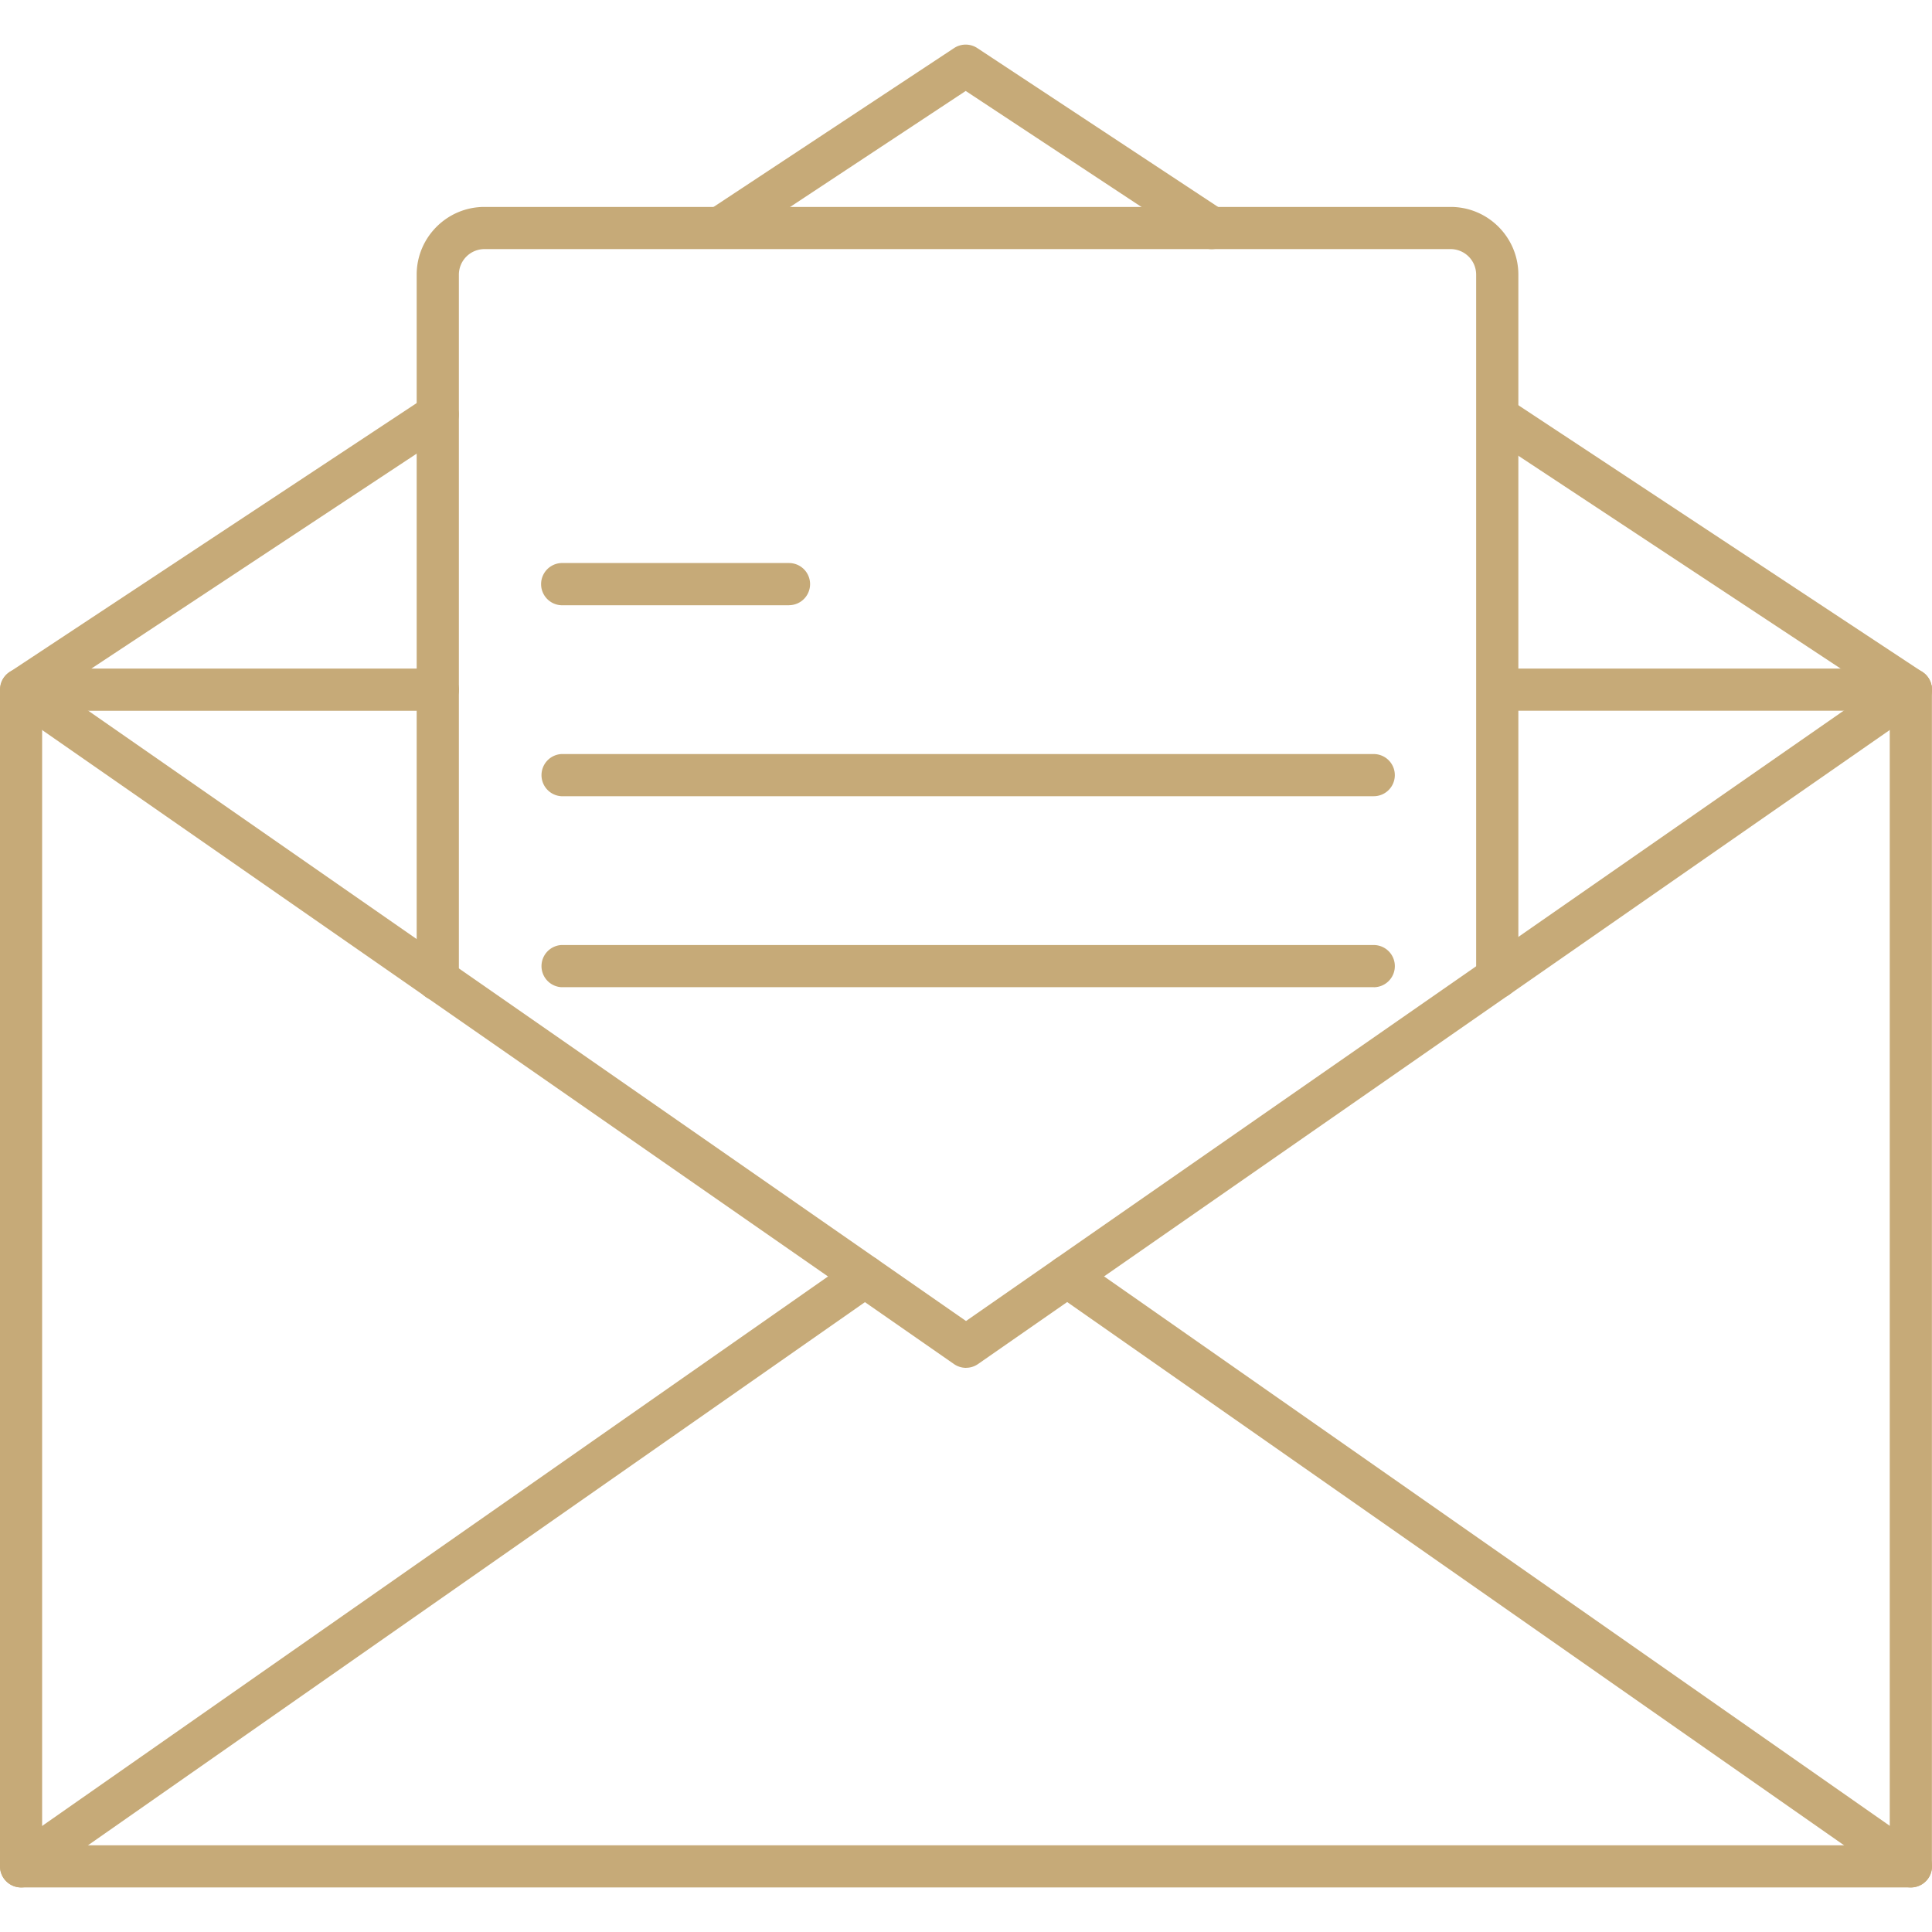
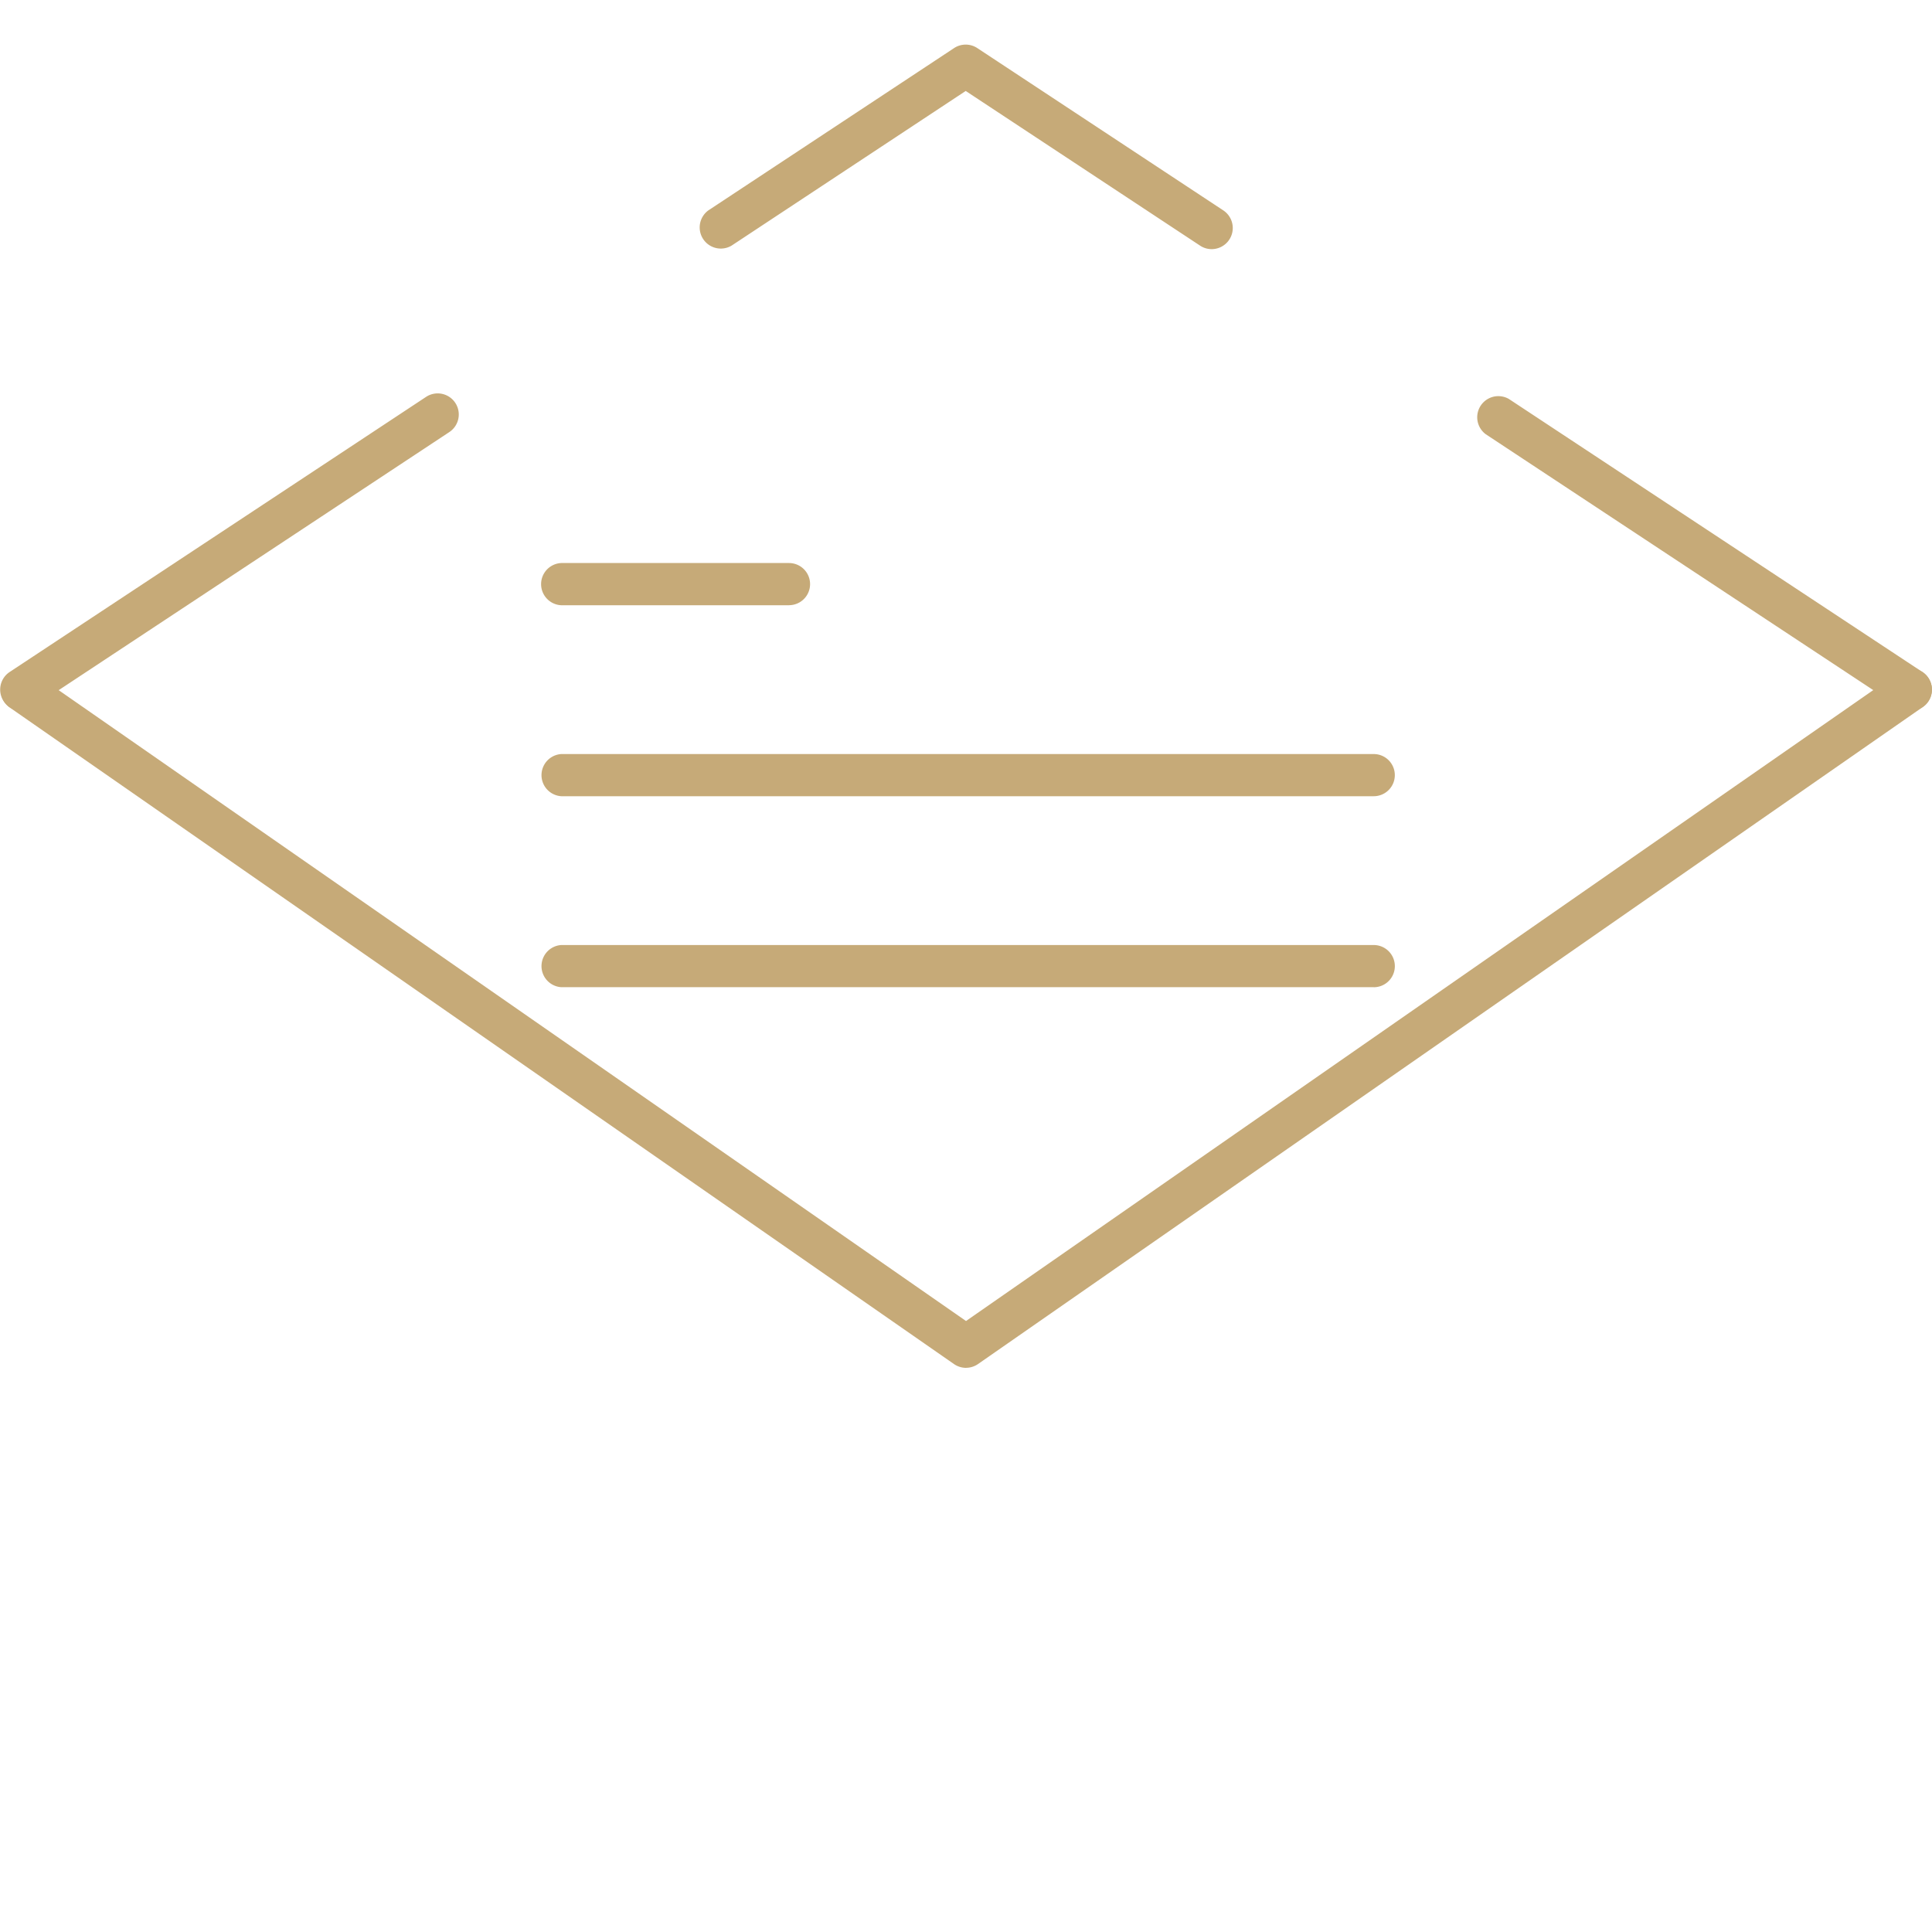
<svg xmlns="http://www.w3.org/2000/svg" width="512" height="512" x="0" y="0" viewBox="0 0 43.349 43.349" style="enable-background:new 0 0 512 512" xml:space="preserve" fill-rule="evenodd" class="">
  <g>
-     <path d="M42.875 42.349H.474A.474.474 0 0 1 0 41.876V15.474c0-.261.212-.473.473-.473h9.35a.473.473 0 0 1 0 .947H.945v25.455h41.456V15.947h-8.808a.474.474 0 0 1 0-.946h9.281c.263 0 .473.212.473.473v26.402a.473.473 0 0 1-.473.473z" fill="#c6aa78" opacity="1" data-original="#000000" />
-     <path d="M.474 42.349a.473.473 0 0 1-.272-.86l18.933-13.237a.473.473 0 1 1 .542.776L.745 42.263a.466.466 0 0 1-.27.086zm42.401 0a.47.47 0 0 1-.27-.086l-18.93-13.237a.472.472 0 1 1 .542-.776l18.93 13.238a.473.473 0 0 1-.272.861z" fill="#c6aa78" opacity="1" data-original="#000000" />
    <path d="M21.675 30.691a.478.478 0 0 1-.27-.085L.202 15.863a.474.474 0 0 1 .54-.777L21.675 29.64l20.93-14.555a.473.473 0 1 1 .54.777l-21.2 14.743a.473.473 0 0 1-.27.085z" fill="#c6aa78" opacity="1" data-original="#000000" />
    <path d="M27.186 5.59a.469.469 0 0 1-.26-.079l-5.258-3.47-5.253 3.47a.474.474 0 0 1-.522-.79l5.514-3.642a.473.473 0 0 1 .521 0l5.52 3.642a.474.474 0 0 1-.262.869zM.474 15.947a.474.474 0 0 1-.261-.867L9.56 8.905a.472.472 0 1 1 .521.79L.735 15.87a.482.482 0 0 1-.26.078zm42.401 0a.476.476 0 0 1-.26-.077l-9.28-6.128a.474.474 0 0 1 .521-.79l9.28 6.127a.474.474 0 0 1-.26.868z" fill="#c6aa78" opacity="1" data-original="#000000" />
-     <path d="M9.822 22.454a.473.473 0 0 1-.473-.473V6.163c0-.838.682-1.52 1.52-1.52h21.68c.838 0 1.519.682 1.519 1.52v15.766a.473.473 0 1 1-.947 0V6.163a.574.574 0 0 0-.573-.574H10.87a.575.575 0 0 0-.574.574V21.98a.474.474 0 0 1-.473.473z" fill="#c6aa78" opacity="1" data-original="#000000" />
    <path d="M17.703 13.58h-5.11a.474.474 0 0 1 0-.947h5.11a.473.473 0 1 1 0 .946zM30.823 17.865h-18.23a.474.474 0 0 1 0-.946h18.23a.473.473 0 0 1 0 .946zM30.823 22.15h-18.23a.474.474 0 0 1 0-.946h18.23a.473.473 0 0 1 0 .947z" fill="#c6aa78" opacity="1" data-original="#000000" />
  </g>
</svg>